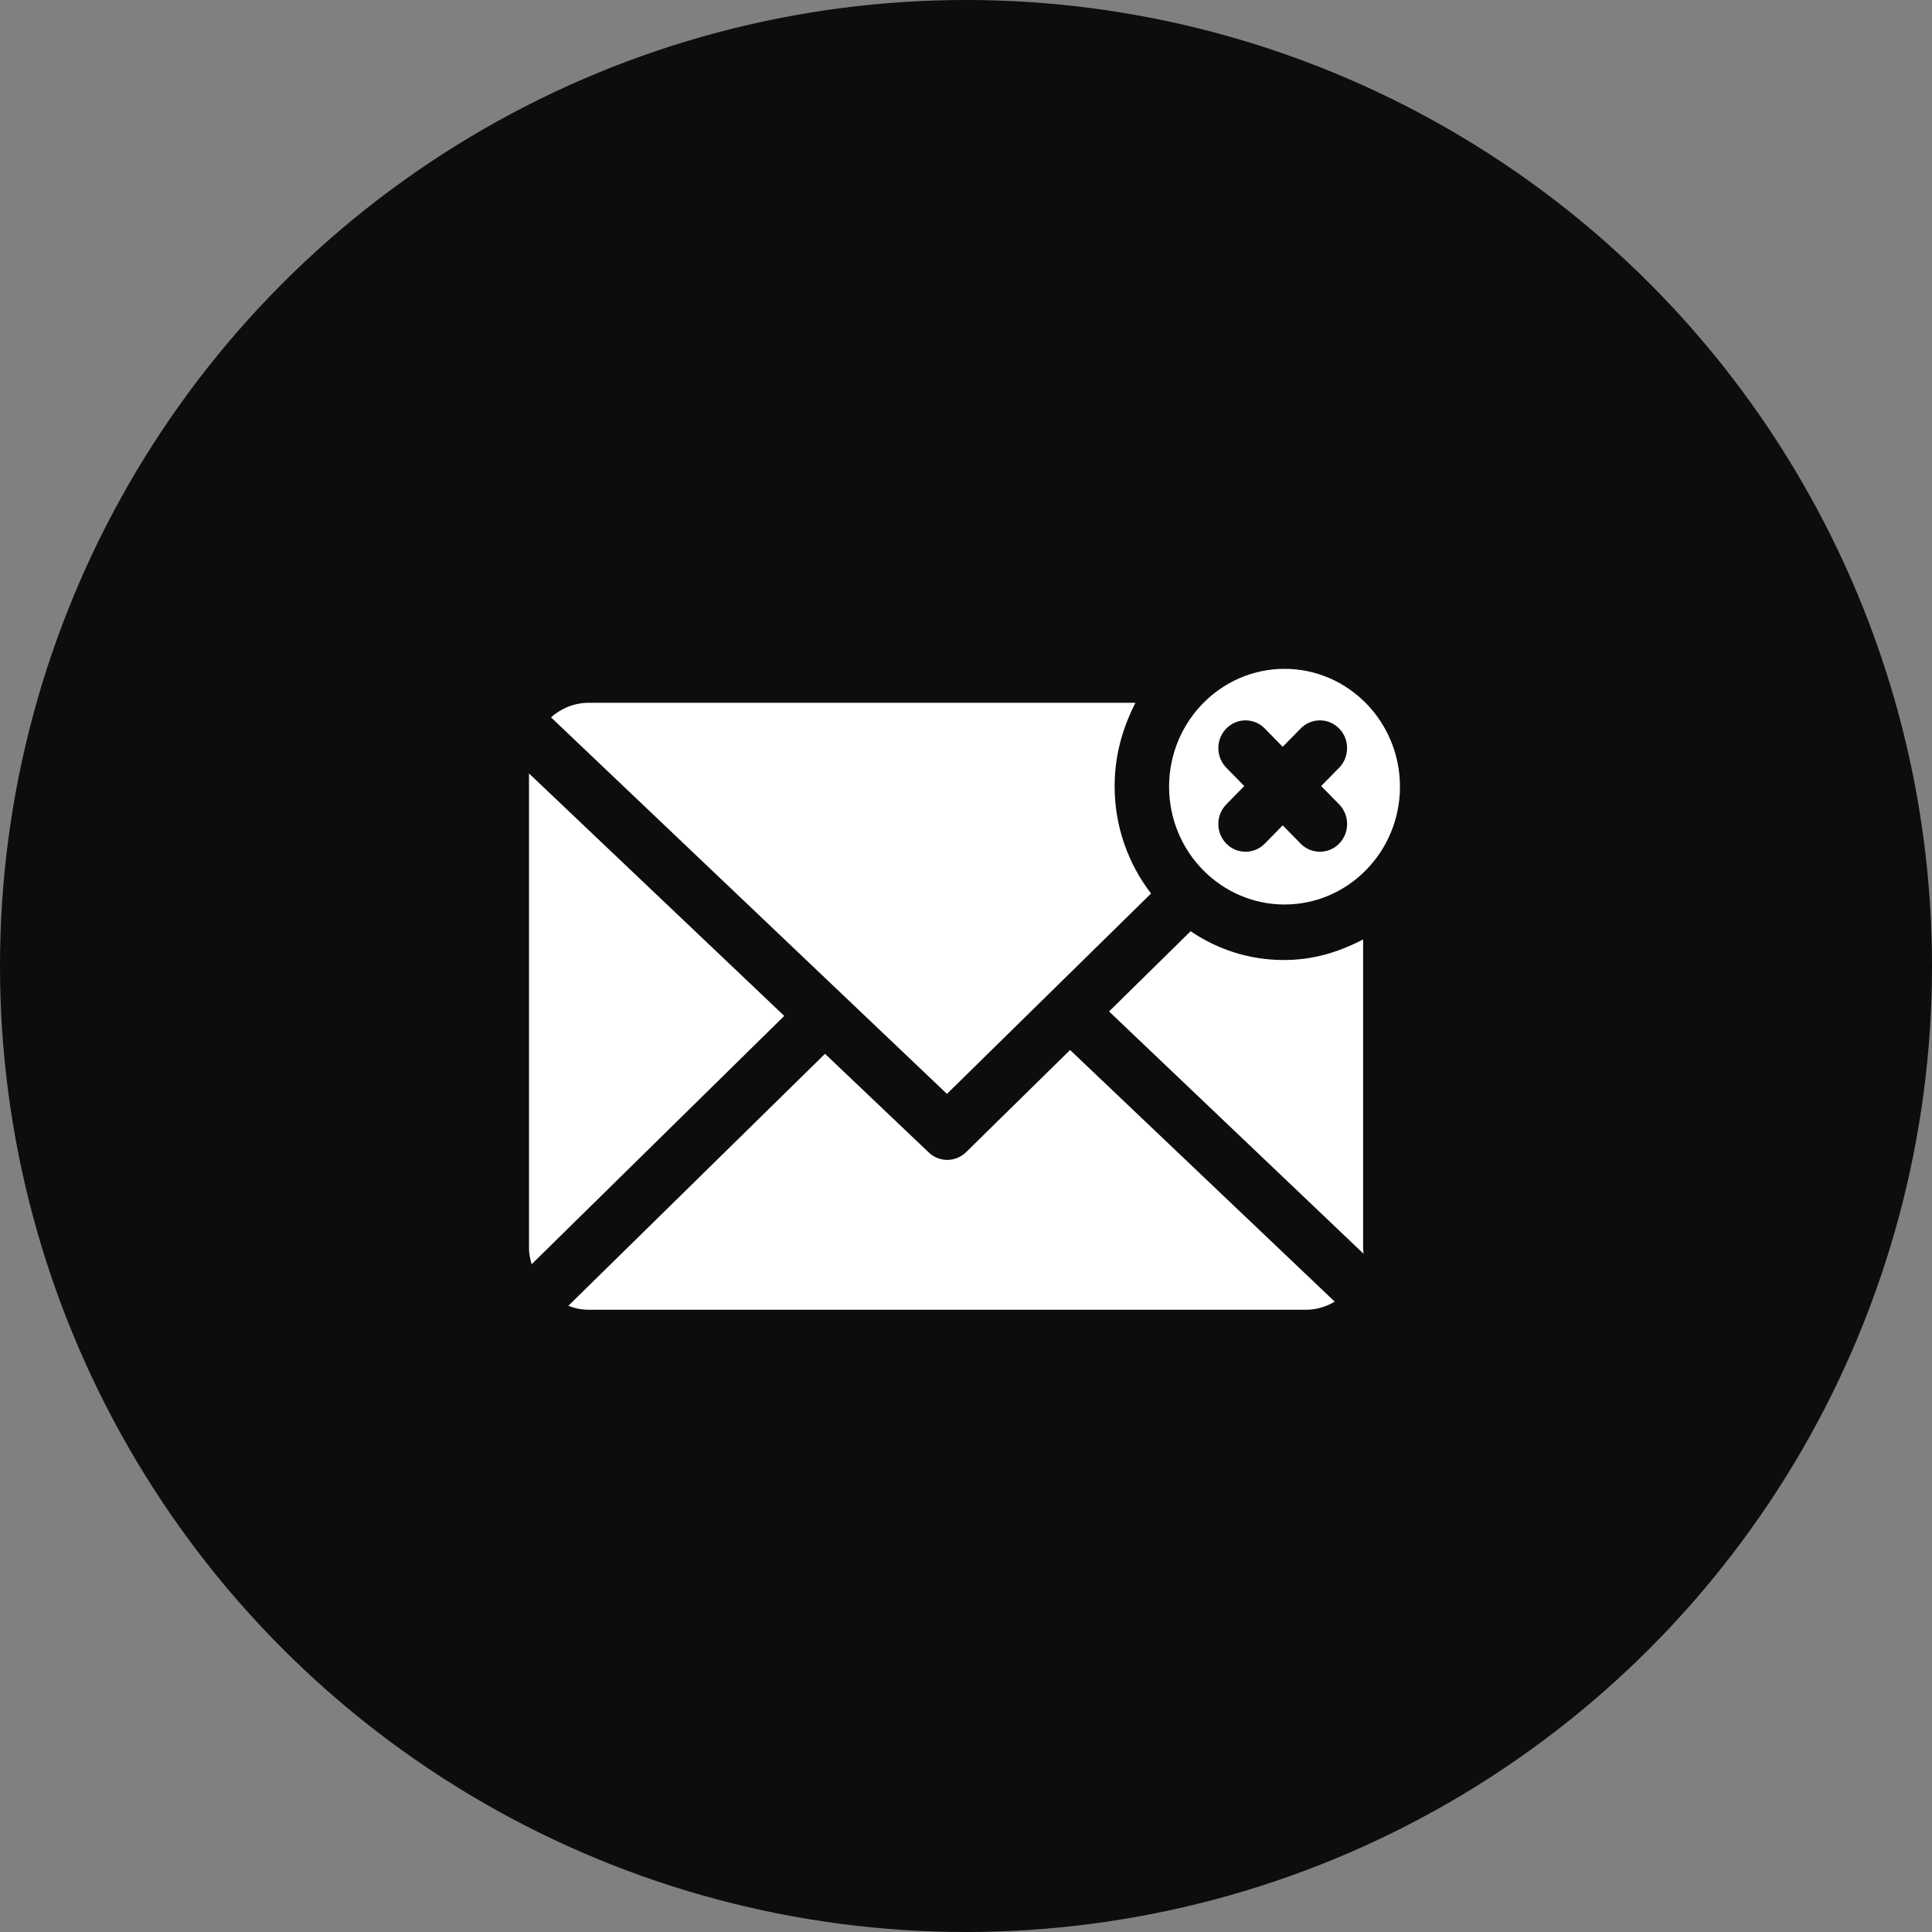
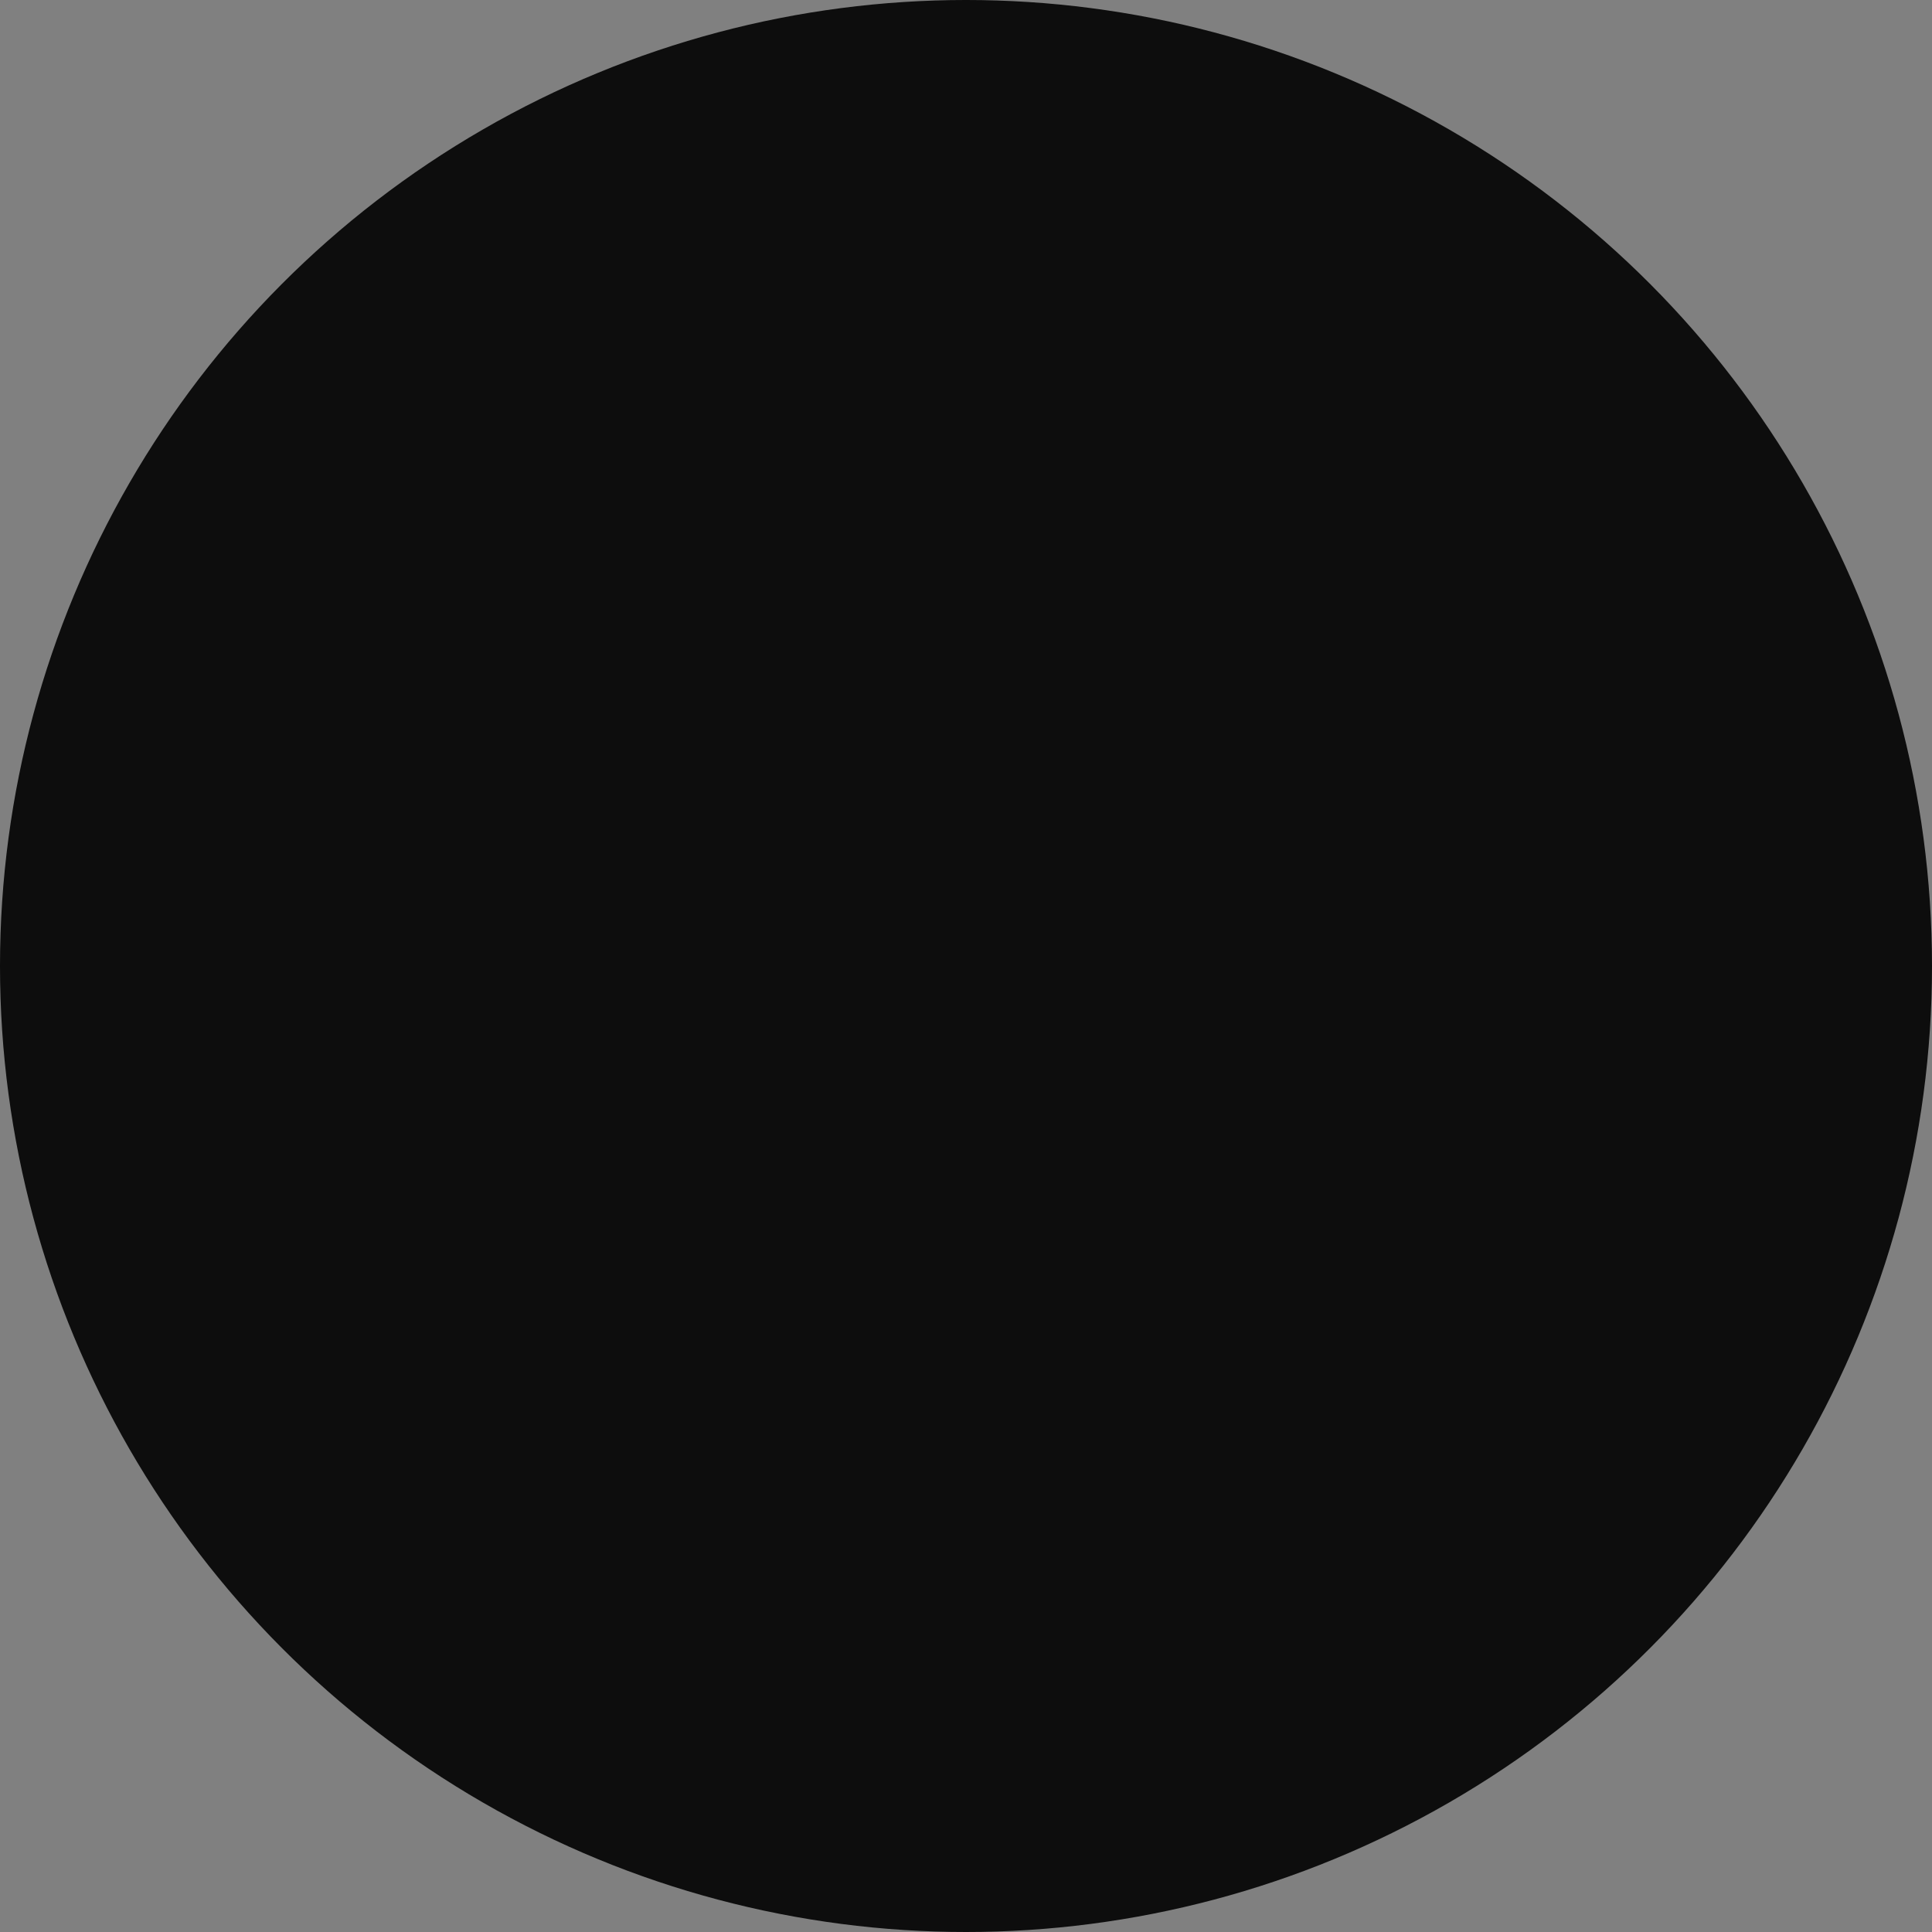
<svg xmlns="http://www.w3.org/2000/svg" width="42px" height="42px" viewBox="0 0 42 42">
  <rect x="0" y="0" width="42" height="42" fill="#808080" stroke="none" />
  <title>Sercure email</title>
  <g stroke="none" stroke-width="1" fill="none" fill-rule="evenodd">
    <g transform="translate(-407, -923)">
      <g transform="translate(407, 923)">
        <circle fill-opacity="0.9" fill="#000000" cx="21" cy="21" r="21" />
        <g transform="translate(11.5, 14.5)" fill="#FFFFFF">
-           <path d="M16.408,6.37 C17.037,6.37 17.581,6.208 18.133,5.923 L18.133,12.646 C18.133,12.682 18.144,12.718 18.141,12.754 L12.61,7.488 L14.383,5.744 C14.965,6.139 15.659,6.37 16.408,6.37 L16.408,6.37 Z M13.523,4.924 C13.027,4.28 12.731,3.47 12.731,2.592 C12.731,1.939 12.896,1.341 13.184,0.778 L1.301,0.778 C0.986,0.778 0.7,0.898 0.478,1.094 L9.086,9.28 L13.523,4.924 L13.523,4.924 Z M0,2.314 L0,12.646 C0,12.762 0.029,12.875 0.057,12.984 L5.549,7.585 L0,2.314 L0,2.314 Z M9.503,10.546 C9.388,10.658 9.24,10.715 9.093,10.715 C8.948,10.715 8.803,10.661 8.69,10.553 L6.435,8.409 L0.855,13.887 C0.994,13.942 1.144,13.973 1.301,13.973 L16.885,13.973 C17.115,13.973 17.33,13.908 17.516,13.797 L11.763,8.326 L9.503,10.546 L9.503,10.546 Z M18.934,2.602 C18.934,4.014 17.809,5.163 16.425,5.163 C15.041,5.163 13.915,4.014 13.915,2.602 C13.915,1.189 15.041,0.04 16.425,0.04 C17.809,0.04 18.934,1.189 18.934,2.602 L18.934,2.602 Z M17.221,2.588 L17.612,2.19 C17.842,1.954 17.842,1.572 17.612,1.337 C17.381,1.101 17.006,1.101 16.775,1.337 L16.385,1.735 L15.995,1.337 C15.764,1.101 15.39,1.101 15.159,1.337 C14.928,1.572 14.928,1.954 15.159,2.19 L15.549,2.588 L15.159,2.986 C14.928,3.222 14.928,3.604 15.159,3.84 C15.274,3.958 15.426,4.016 15.577,4.016 C15.728,4.016 15.88,3.958 15.995,3.84 L16.385,3.442 L16.775,3.84 C16.891,3.958 17.042,4.016 17.194,4.016 C17.345,4.016 17.496,3.958 17.612,3.84 C17.843,3.604 17.843,3.222 17.612,2.986 L17.221,2.588 L17.221,2.588 Z" />
-         </g>
+           </g>
      </g>
    </g>
  </g>
</svg>